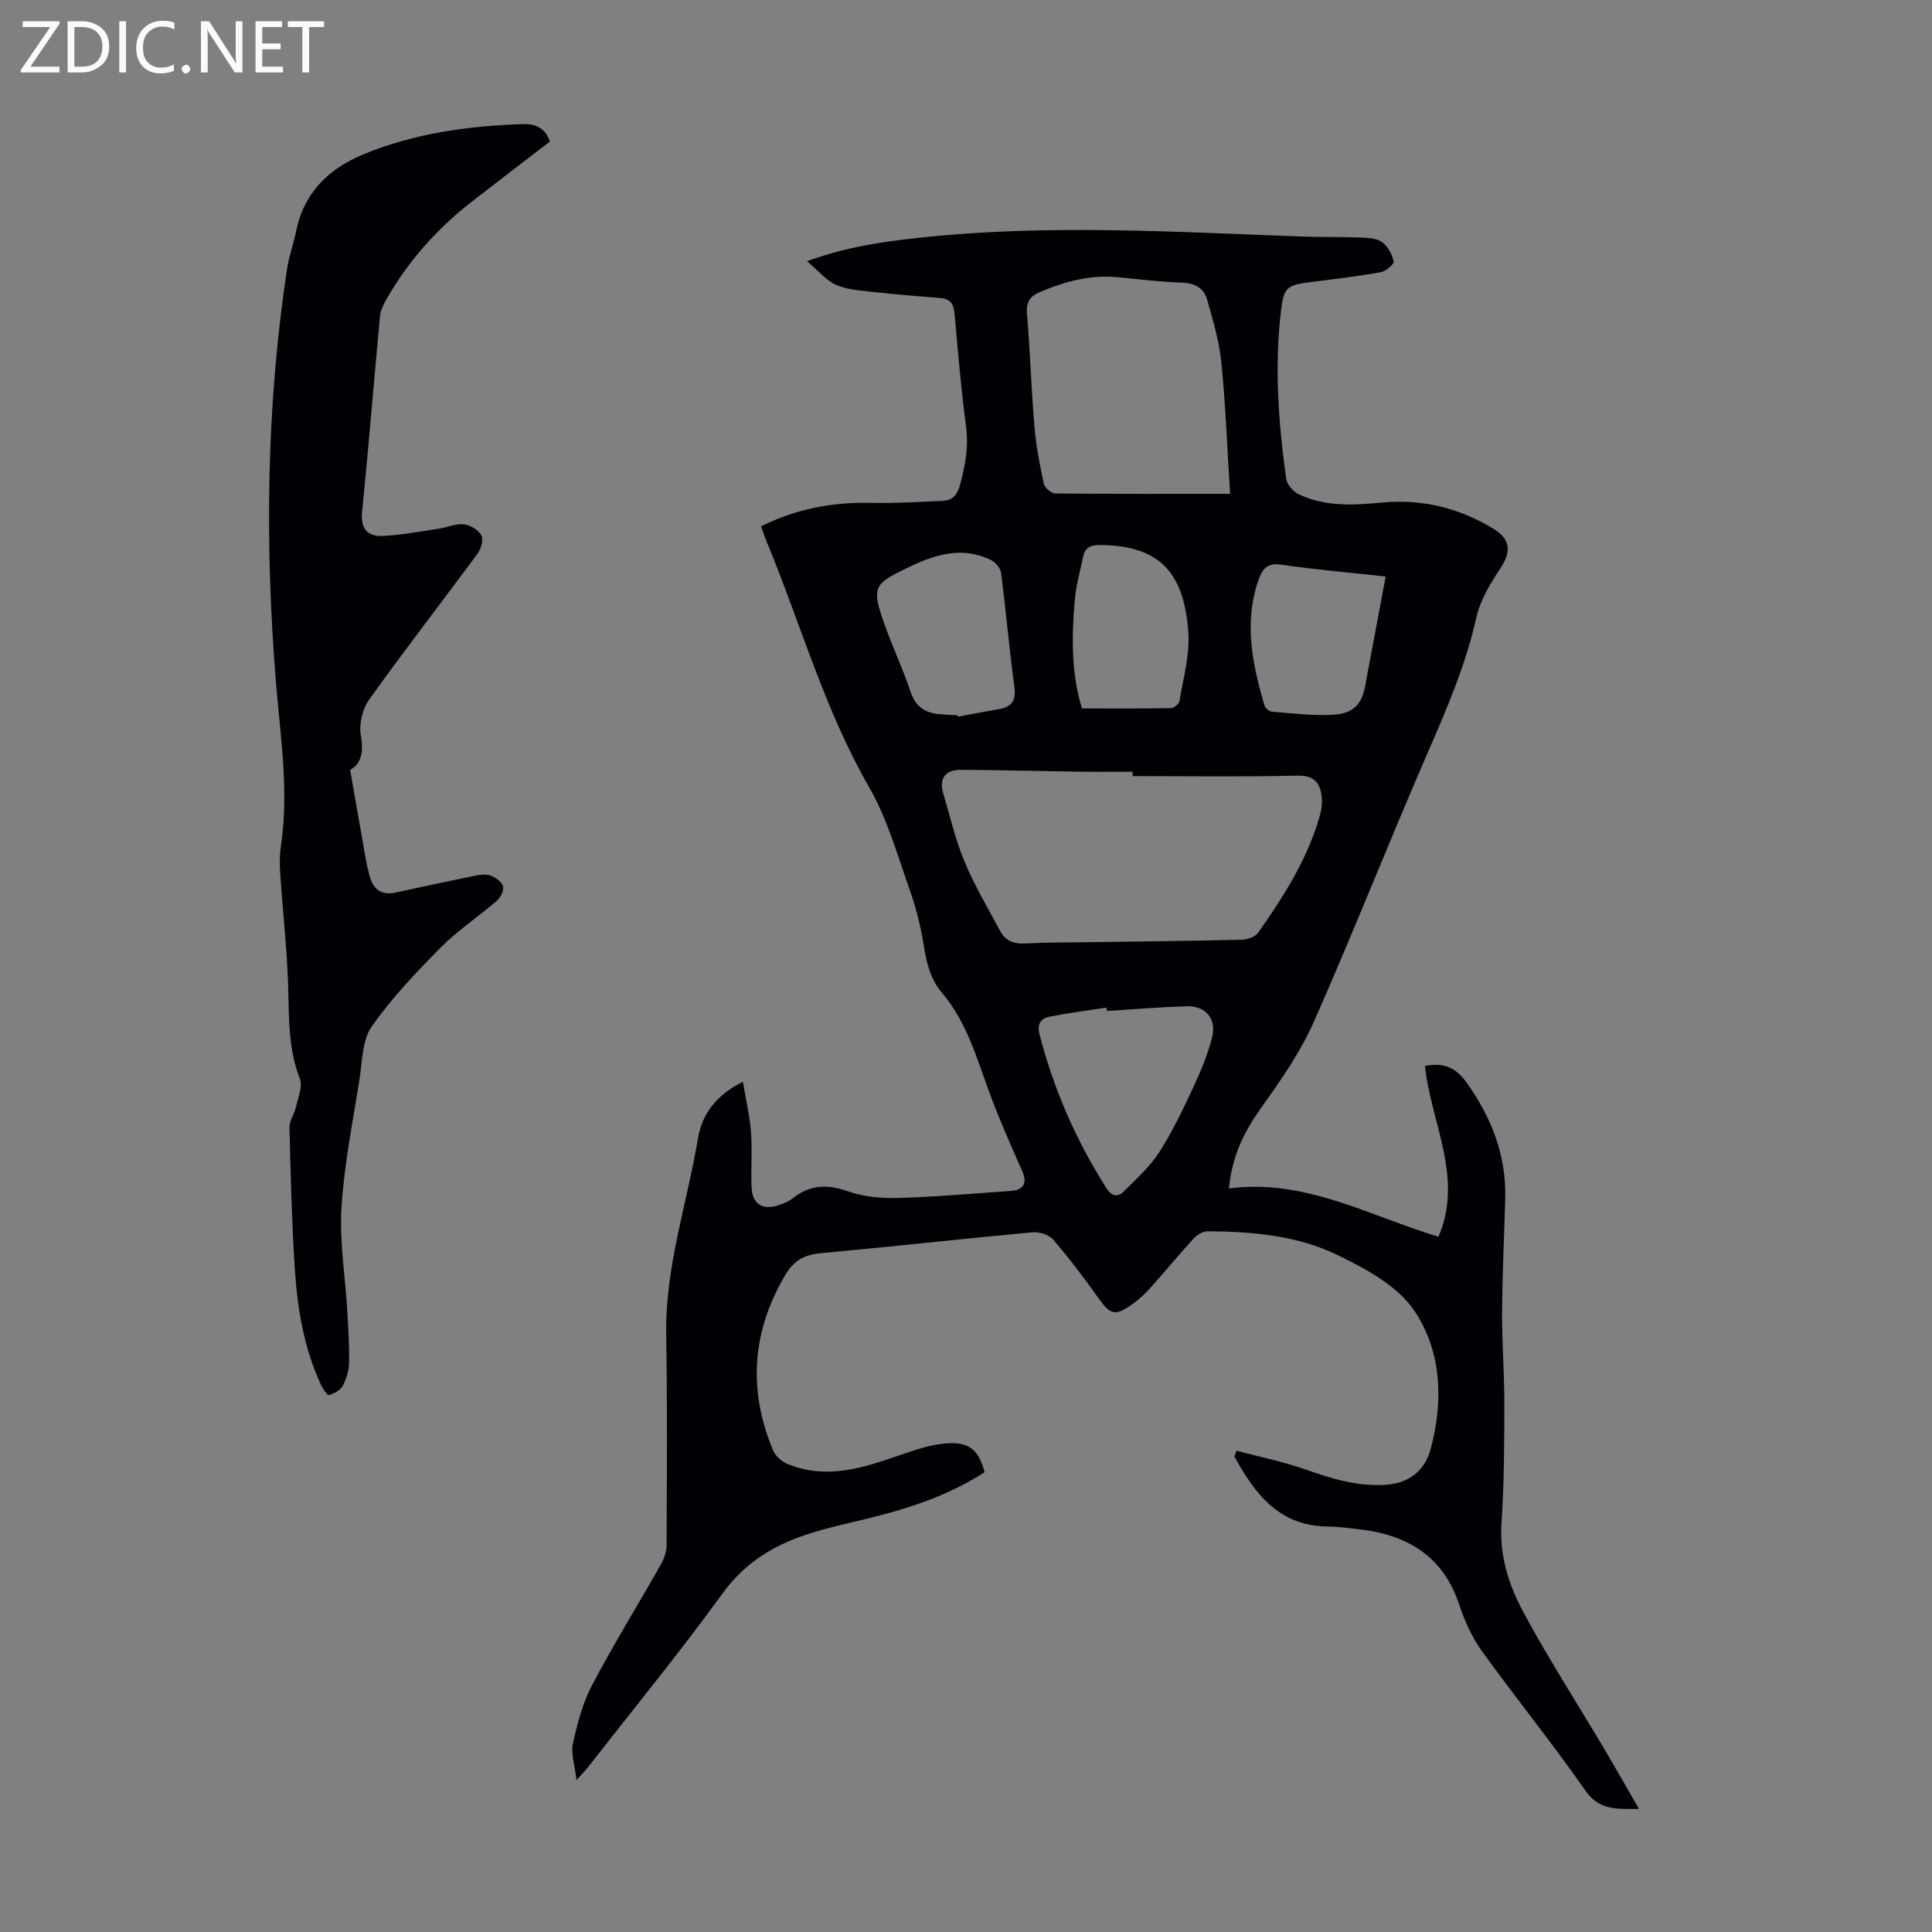
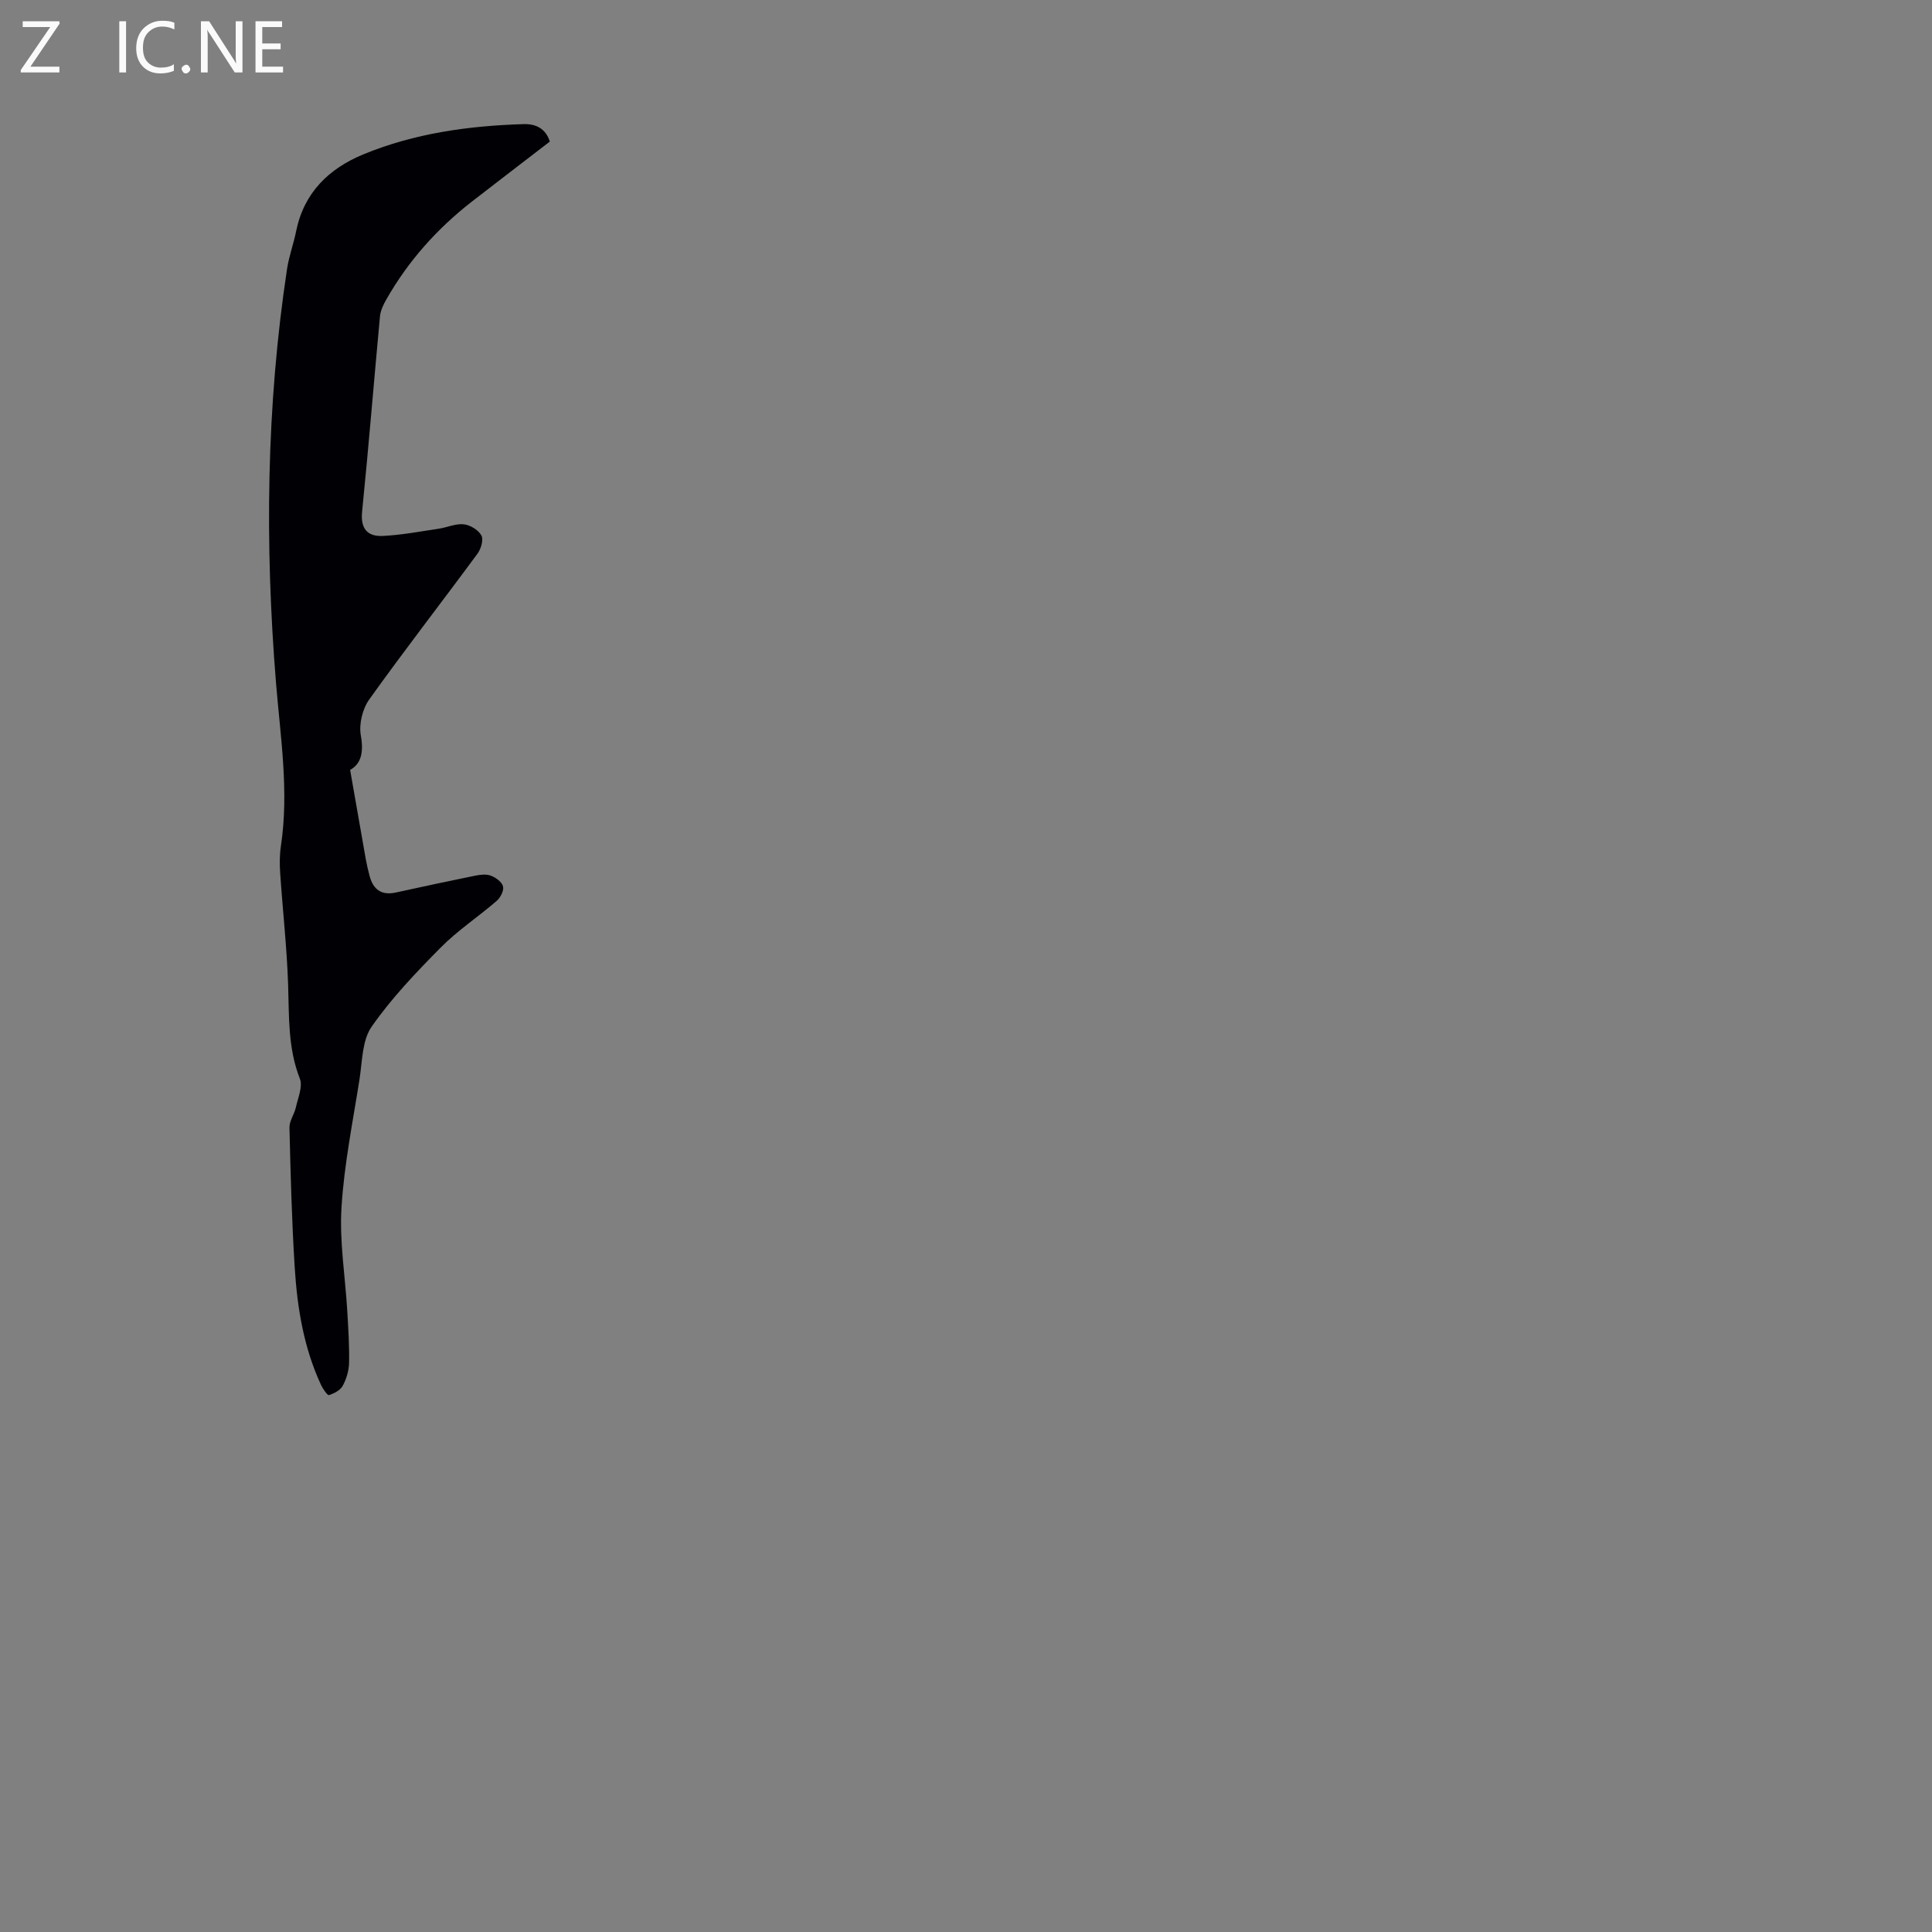
<svg xmlns="http://www.w3.org/2000/svg" enable-background="new 0 0 400 400" viewBox="0 0 400 400">
  <rect x="0" y="0" width="400" height="400" fill="#808080" stroke="none" />
  <g fill="#fafafb">
    <path d="m12.4 4.8-6.1 9h6v1.2h-8v-.5l6.1-8.9h-5.7v-1.2h7.6v.4z" />
-     <path d="m14 15v-10.6h3c1.6 0 2.9.5 4 1.4s1.6 2.2 1.6 3.8-.5 3-1.6 3.9-2.4 1.5-4 1.5zm1.4-9.4v8.2h1.6c1.3 0 2.4-.4 3.1-1.1s1.1-1.8 1.1-3.1-.4-2.3-1.2-3-1.8-1-3.1-1z" />
    <path d="m26.1 4.4v10.6h-1.4v-10.6z" />
    <path d="m36.1 14.6c-.8.4-1.8.6-2.9.6-1.5 0-2.7-.5-3.6-1.4s-1.4-2.2-1.4-3.8c0-1.7.5-3.1 1.5-4.1s2.3-1.6 3.9-1.6c1 0 1.8.1 2.5.4v1.4c-.8-.4-1.6-.6-2.5-.6-1.2 0-2.1.4-2.9 1.2s-1.1 1.8-1.1 3.2c0 1.3.3 2.3 1 3s1.6 1.1 2.7 1.1c1 0 2-.2 2.7-.7v1.3z" />
    <path d="m37.6 14.3c0-.2.1-.5.3-.6s.4-.3.6-.3c.3 0 .5.1.6.3s.3.4.3.6-.1.4-.3.6-.4.3-.6.3c-.3 0-.5-.1-.6-.3s-.3-.4-.3-.6z" />
    <path d="m50.2 15h-1.6l-5.3-8.2c-.2-.2-.3-.5-.4-.7 0 .2.1.7.1 1.5v7.4h-1.4v-10.6h1.7l5.2 8.1c.2.4.4.6.4.7 0-.3-.1-.8-.1-1.5v-7.3h1.4z" />
    <path d="m58.6 15h-5.7v-10.6h5.5v1.2h-4.1v3.4h3.8v1.2h-3.8v3.6h4.3z" />
-     <path d="m67.1 5.6h-3.1v9.4h-1.4v-9.4h-3v-1.2h7.5z" />
  </g>
-   <path d="m203.85 304.81c-8.61 5.56-18.06 8.19-27.67 10.42-2.72.63-5.44 1.31-8.11 2.13-7.41 2.28-13.65 5.9-18.44 12.5-8.93 12.31-18.59 24.1-27.96 36.1-.46.58-.99 1.11-2.31 2.58-.36-3.16-1.19-5.5-.74-7.57.9-4.1 1.99-8.33 3.93-12.01 4.48-8.51 9.55-16.7 14.28-25.07.68-1.2 1.18-2.68 1.18-4.03.06-14.53.16-29.07-.08-43.6-.23-13.95 4.33-27.08 6.58-40.6.83-4.97 3.78-8.97 9.3-11.69.63 3.79 1.43 7.12 1.68 10.5.28 3.78-.06 7.61.12 11.41.16 3.41 2.24 4.71 5.5 3.67 1.05-.33 2.15-.77 3-1.45 3.58-2.84 7.21-2.96 11.52-1.43 3.24 1.15 6.94 1.45 10.42 1.35 7.71-.22 15.41-.91 23.11-1.44 2.87-.2 3.57-1.65 2.45-4.18-2.42-5.5-4.88-11-6.93-16.65-2.56-7.04-4.64-14.28-9.61-20.14-2.41-2.85-3.23-6.17-3.8-9.78-.62-3.94-1.6-7.87-2.93-11.62-2.54-7.16-4.63-14.66-8.37-21.18-9.26-16.09-14.2-33.86-21.21-50.82-.42-1.01-.76-2.05-1.19-3.23 7.32-3.67 14.87-5.05 22.83-4.87 4.9.11 9.82-.19 14.72-.4 2-.09 3.04-1.14 3.62-3.24 1.1-4.02 1.84-7.93 1.27-12.18-1.04-7.76-1.68-15.57-2.38-23.38-.18-1.99-.88-3.06-2.96-3.21-4.68-.36-9.35-.75-14.02-1.27-2.54-.28-5.23-.45-7.52-1.44-2.03-.88-3.59-2.84-6.05-4.91 8.38-3.04 15.85-4.05 23.37-4.87 26.47-2.86 52.95-1.18 79.43-.23 3.91.14 7.84.04 11.75.2 1.53.06 3.34.12 4.49.94 1.21.85 2.1 2.54 2.44 4.01.12.54-1.65 2.04-2.71 2.23-4.82.86-9.7 1.44-14.56 2.05-4.8.6-5.5 1.09-6.07 5.89-1.39 11.64-.53 23.25 1.06 34.8.16 1.2 1.45 2.67 2.6 3.23 5.46 2.62 11.36 2.27 17.15 1.73 8.35-.79 15.97 1.06 23.1 5.37 3.62 2.19 3.84 4.73 1.47 8.3-2.07 3.11-4.14 6.55-4.94 10.12-2.19 9.8-6.1 18.87-10.08 28.01-8.02 18.44-15.37 37.17-23.5 55.56-2.77 6.25-6.76 12.05-10.76 17.64-3.53 4.94-6.24 9.99-6.87 17 15.72-2.08 29.03 5.66 43.37 10 5.27-12.25-1.57-23.6-2.79-35.36 3.97-.81 6.48.43 8.61 3.43 5.17 7.23 8.24 15.08 8 24.07-.21 7.83-.61 15.66-.65 23.49-.04 6.37.48 12.75.47 19.12-.02 8.15-.04 16.32-.59 24.45-.46 6.69 1.45 12.77 4.43 18.33 5.1 9.54 10.99 18.65 16.52 27.95 2.42 4.08 4.75 8.21 7.52 12.98-4.99.05-8.34.17-11.12-3.82-6.84-9.82-14.4-19.14-21.4-28.85-2.05-2.85-3.58-6.22-4.69-9.58-3.35-10.17-10.84-14.54-20.86-15.67-2.11-.24-4.23-.53-6.35-.55-10.13-.09-15.11-6.79-19.35-14.49.15-.4.29-.81.44-1.21 4.75 1.27 9.61 2.24 14.23 3.87 5.32 1.88 10.57 3.5 16.31 3.22 5.04-.24 8.41-2.85 9.65-7.42 2.69-9.99 2.28-20.35-3.47-28.78-3.46-5.07-9.98-8.56-15.79-11.39-8.32-4.06-17.62-4.85-26.84-4.94-1.01-.01-2.27.74-2.99 1.53-3.1 3.38-6 6.94-9.07 10.35-1.11 1.24-2.39 2.38-3.75 3.34-3.46 2.42-4.44 2.04-6.86-1.36-2.97-4.18-6.07-8.28-9.41-12.16-.87-1.01-2.91-1.6-4.32-1.47-14.59 1.35-29.16 2.98-43.75 4.32-3.4.31-5.57 1.47-7.38 4.53-6.94 11.76-7.72 23.83-2.5 36.33.48 1.15 1.78 2.27 2.97 2.77 5.52 2.32 11.19 1.83 16.78.27 3.76-1.05 7.41-2.49 11.16-3.6 1.7-.51 3.49-.83 5.26-.94 4.39-.27 6.41 1.35 7.61 5.99zm30.64-144.12c0-.3 0-.61 0-.91-3.69 0-7.38.04-11.06-.01-8.16-.12-16.32-.34-24.48-.39-3.27-.02-4.57 1.84-3.66 4.89 1.41 4.71 2.49 9.55 4.38 14.06 2.09 5 4.87 9.73 7.46 14.51 1.04 1.92 2.76 2.62 5.04 2.5 4.24-.24 8.49-.2 12.74-.26 10.73-.16 21.47-.26 32.2-.52 1.16-.03 2.76-.57 3.36-1.44 4.96-7.04 9.62-14.28 12.28-22.57.54-1.68 1.07-3.51.93-5.21-.23-2.82-1.22-4.83-4.98-4.75-11.4.27-22.81.1-34.21.1zm20.19-58.45c-.62-9.82-.94-18.54-1.81-27.2-.44-4.39-1.73-8.72-2.94-12.99-.65-2.32-2.44-3.42-5.08-3.52-4.46-.16-8.91-.69-13.36-1.13-5.73-.57-11.06.88-16.26 3.1-1.93.82-2.81 2.01-2.61 4.38.66 7.8.89 15.63 1.55 23.43.33 3.99 1.1 7.96 1.95 11.88.18.82 1.57 1.97 2.41 1.98 12.06.11 24.11.07 36.15.07zm-25.5 107.07c-.03-.23-.07-.47-.1-.7-3.94.61-7.9 1.11-11.8 1.89-1.84.37-2.61 1.53-2.04 3.72 2.93 11.35 7.57 21.92 13.84 31.8 1.01 1.59 2.29 1.95 3.55.69 2.57-2.56 5.36-5.05 7.31-8.06 2.72-4.2 4.89-8.77 7.02-13.32 1.59-3.39 3.07-6.91 3.98-10.52 1-3.96-1.32-6.6-5.38-6.47-5.47.17-10.92.63-16.38.97zm-30.91-61.22c.02.1.04.19.06.29 2.84-.52 5.67-1.07 8.51-1.57 2.64-.46 3.56-1.75 3.18-4.6-1.07-7.85-1.74-15.75-2.76-23.6-.13-1.01-1.23-2.27-2.21-2.73-6.98-3.28-13.28-.32-19.33 2.75-4.28 2.17-4.87 3.48-3.44 8.11 1.73 5.61 4.39 10.92 6.25 16.49 1.06 3.18 3.07 4.39 6.07 4.65 1.22.11 2.44.14 3.67.21zm25.75-1.41c6.42 0 12.43.04 18.43-.07.61-.01 1.65-.87 1.75-1.46.77-4.69 2.14-9.46 1.84-14.11-.85-12.99-6.42-18.12-18.34-18.2-1.86-.01-3.04.5-3.42 2.32-.65 3.05-1.51 6.08-1.77 9.17-.67 7.67-.69 15.34 1.51 22.35zm62.87-27.32c-7.65-.84-14.65-1.43-21.58-2.45-2.94-.43-3.94.83-4.76 3.18-3.07 8.83-1.24 17.41 1.23 25.95.16.56.99 1.26 1.56 1.31 4.22.33 8.46.87 12.66.63 4.42-.26 6.06-2.27 6.78-6.62.27-1.65.6-3.29.91-4.94 1.04-5.56 2.08-11.12 3.2-17.06z" fill="#010105" />
  <path d="m113.84 29.31c-5.38 4.14-10.79 8.27-16.16 12.44-7.23 5.63-13.23 12.36-17.75 20.35-.59 1.04-1.15 2.23-1.26 3.4-1.26 13.47-2.34 26.96-3.7 40.43-.36 3.58 1.14 5.19 4.32 5.03 3.85-.19 7.68-.92 11.51-1.49 1.76-.26 3.53-1.1 5.21-.92 1.34.14 3.03 1.17 3.66 2.31.48.86-.08 2.78-.81 3.77-7.43 10.09-15.13 19.99-22.41 30.18-1.4 1.95-2.16 5.1-1.75 7.43.63 3.5.08 5.9-2.21 7.16 1.12 6.41 2.16 12.39 3.22 18.36.22 1.21.49 2.41.81 3.6.75 2.82 2.48 4.08 5.46 3.42 5.45-1.2 10.92-2.37 16.39-3.48 1.06-.21 2.31-.37 3.27 0 1.02.39 2.29 1.31 2.51 2.23.21.87-.55 2.33-1.33 3-3.8 3.29-8.07 6.1-11.59 9.66-5.09 5.15-10.17 10.46-14.29 16.38-1.98 2.84-1.93 7.19-2.51 10.91-1.39 8.84-3.19 17.67-3.73 26.56-.43 7.08.78 14.26 1.2 21.39.21 3.57.44 7.15.37 10.72-.03 1.61-.54 3.34-1.31 4.76-.5.92-1.78 1.6-2.85 1.93-.32.1-1.27-1.3-1.66-2.14-3.59-7.73-4.92-16.02-5.44-24.4-.6-9.6-.85-19.23-1.08-28.85-.03-1.39 1.02-2.77 1.33-4.2.44-1.97 1.46-4.31.82-5.93-2.5-6.36-2.21-12.9-2.43-19.49-.26-7.68-1.12-15.34-1.64-23.02-.13-1.88-.13-3.8.15-5.66 1.7-11.33-.1-22.55-1.02-33.8-2.32-28.64-2.02-57.21 2.29-85.67.4-2.64 1.35-5.19 1.88-7.81 1.62-7.99 6.77-12.97 13.96-15.93 10.57-4.35 21.73-5.89 33.08-6.24 2.61-.09 4.61.9 5.49 3.61z" fill="#010105" />
</svg>